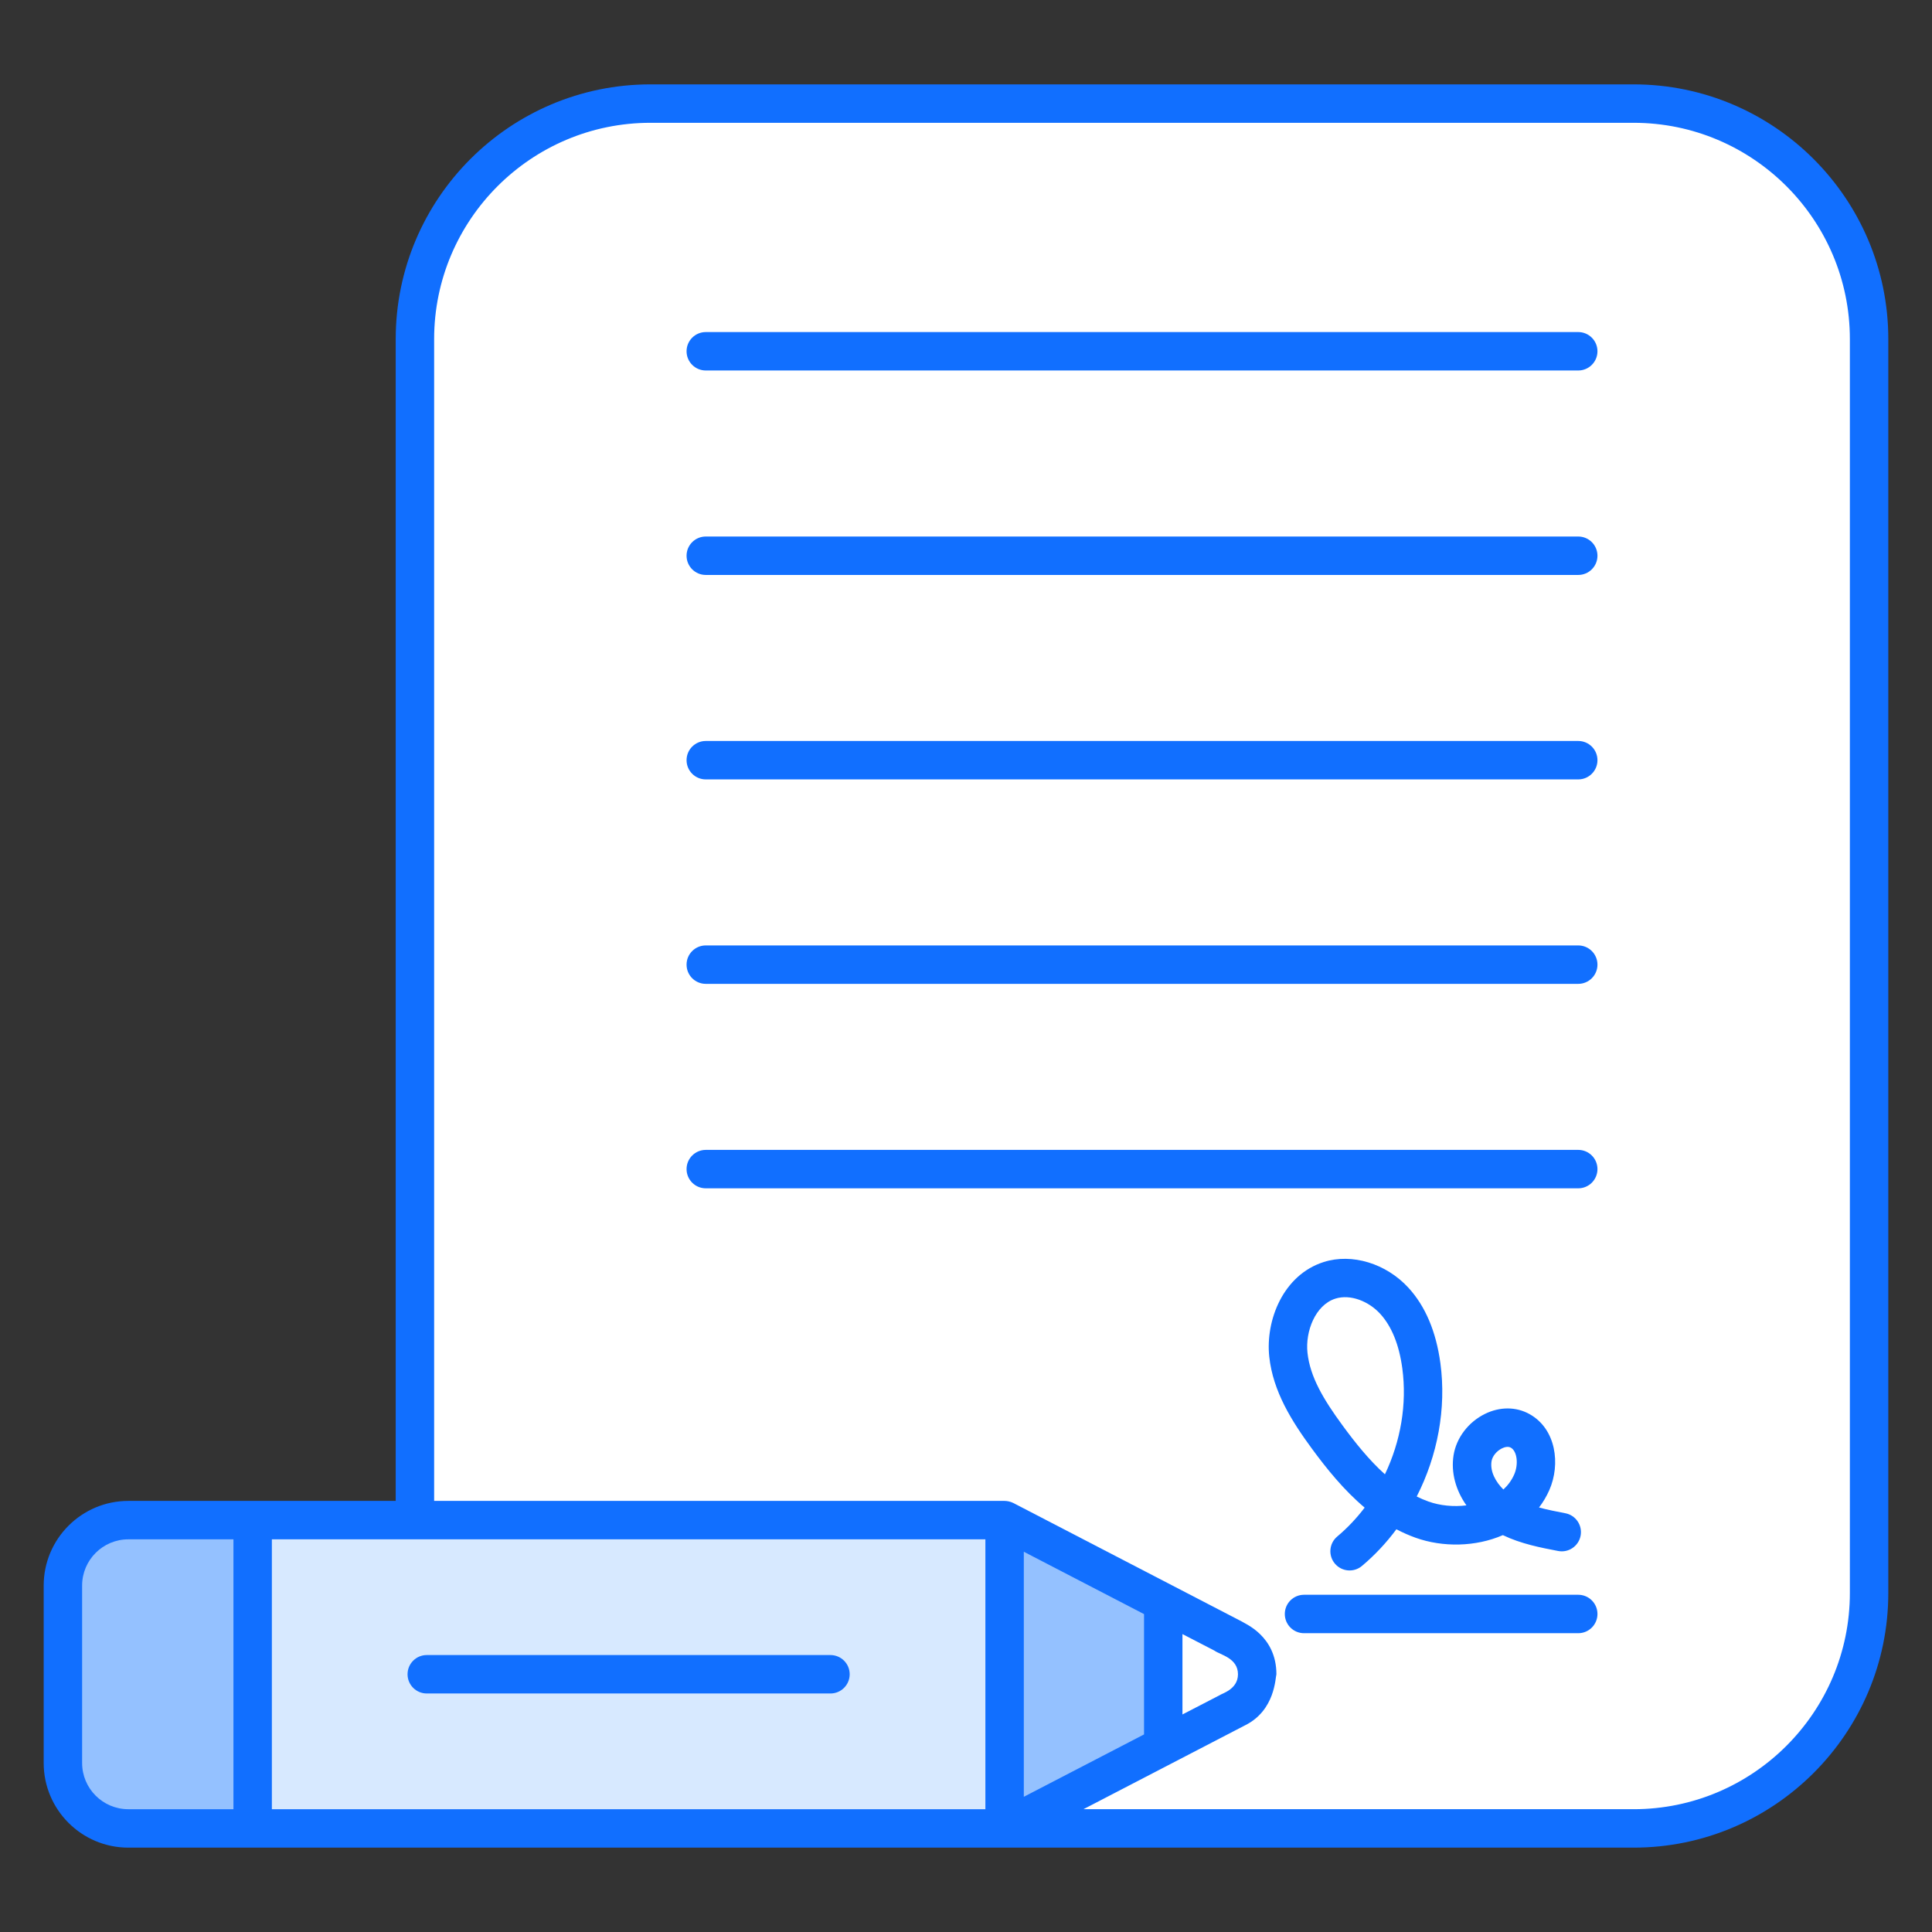
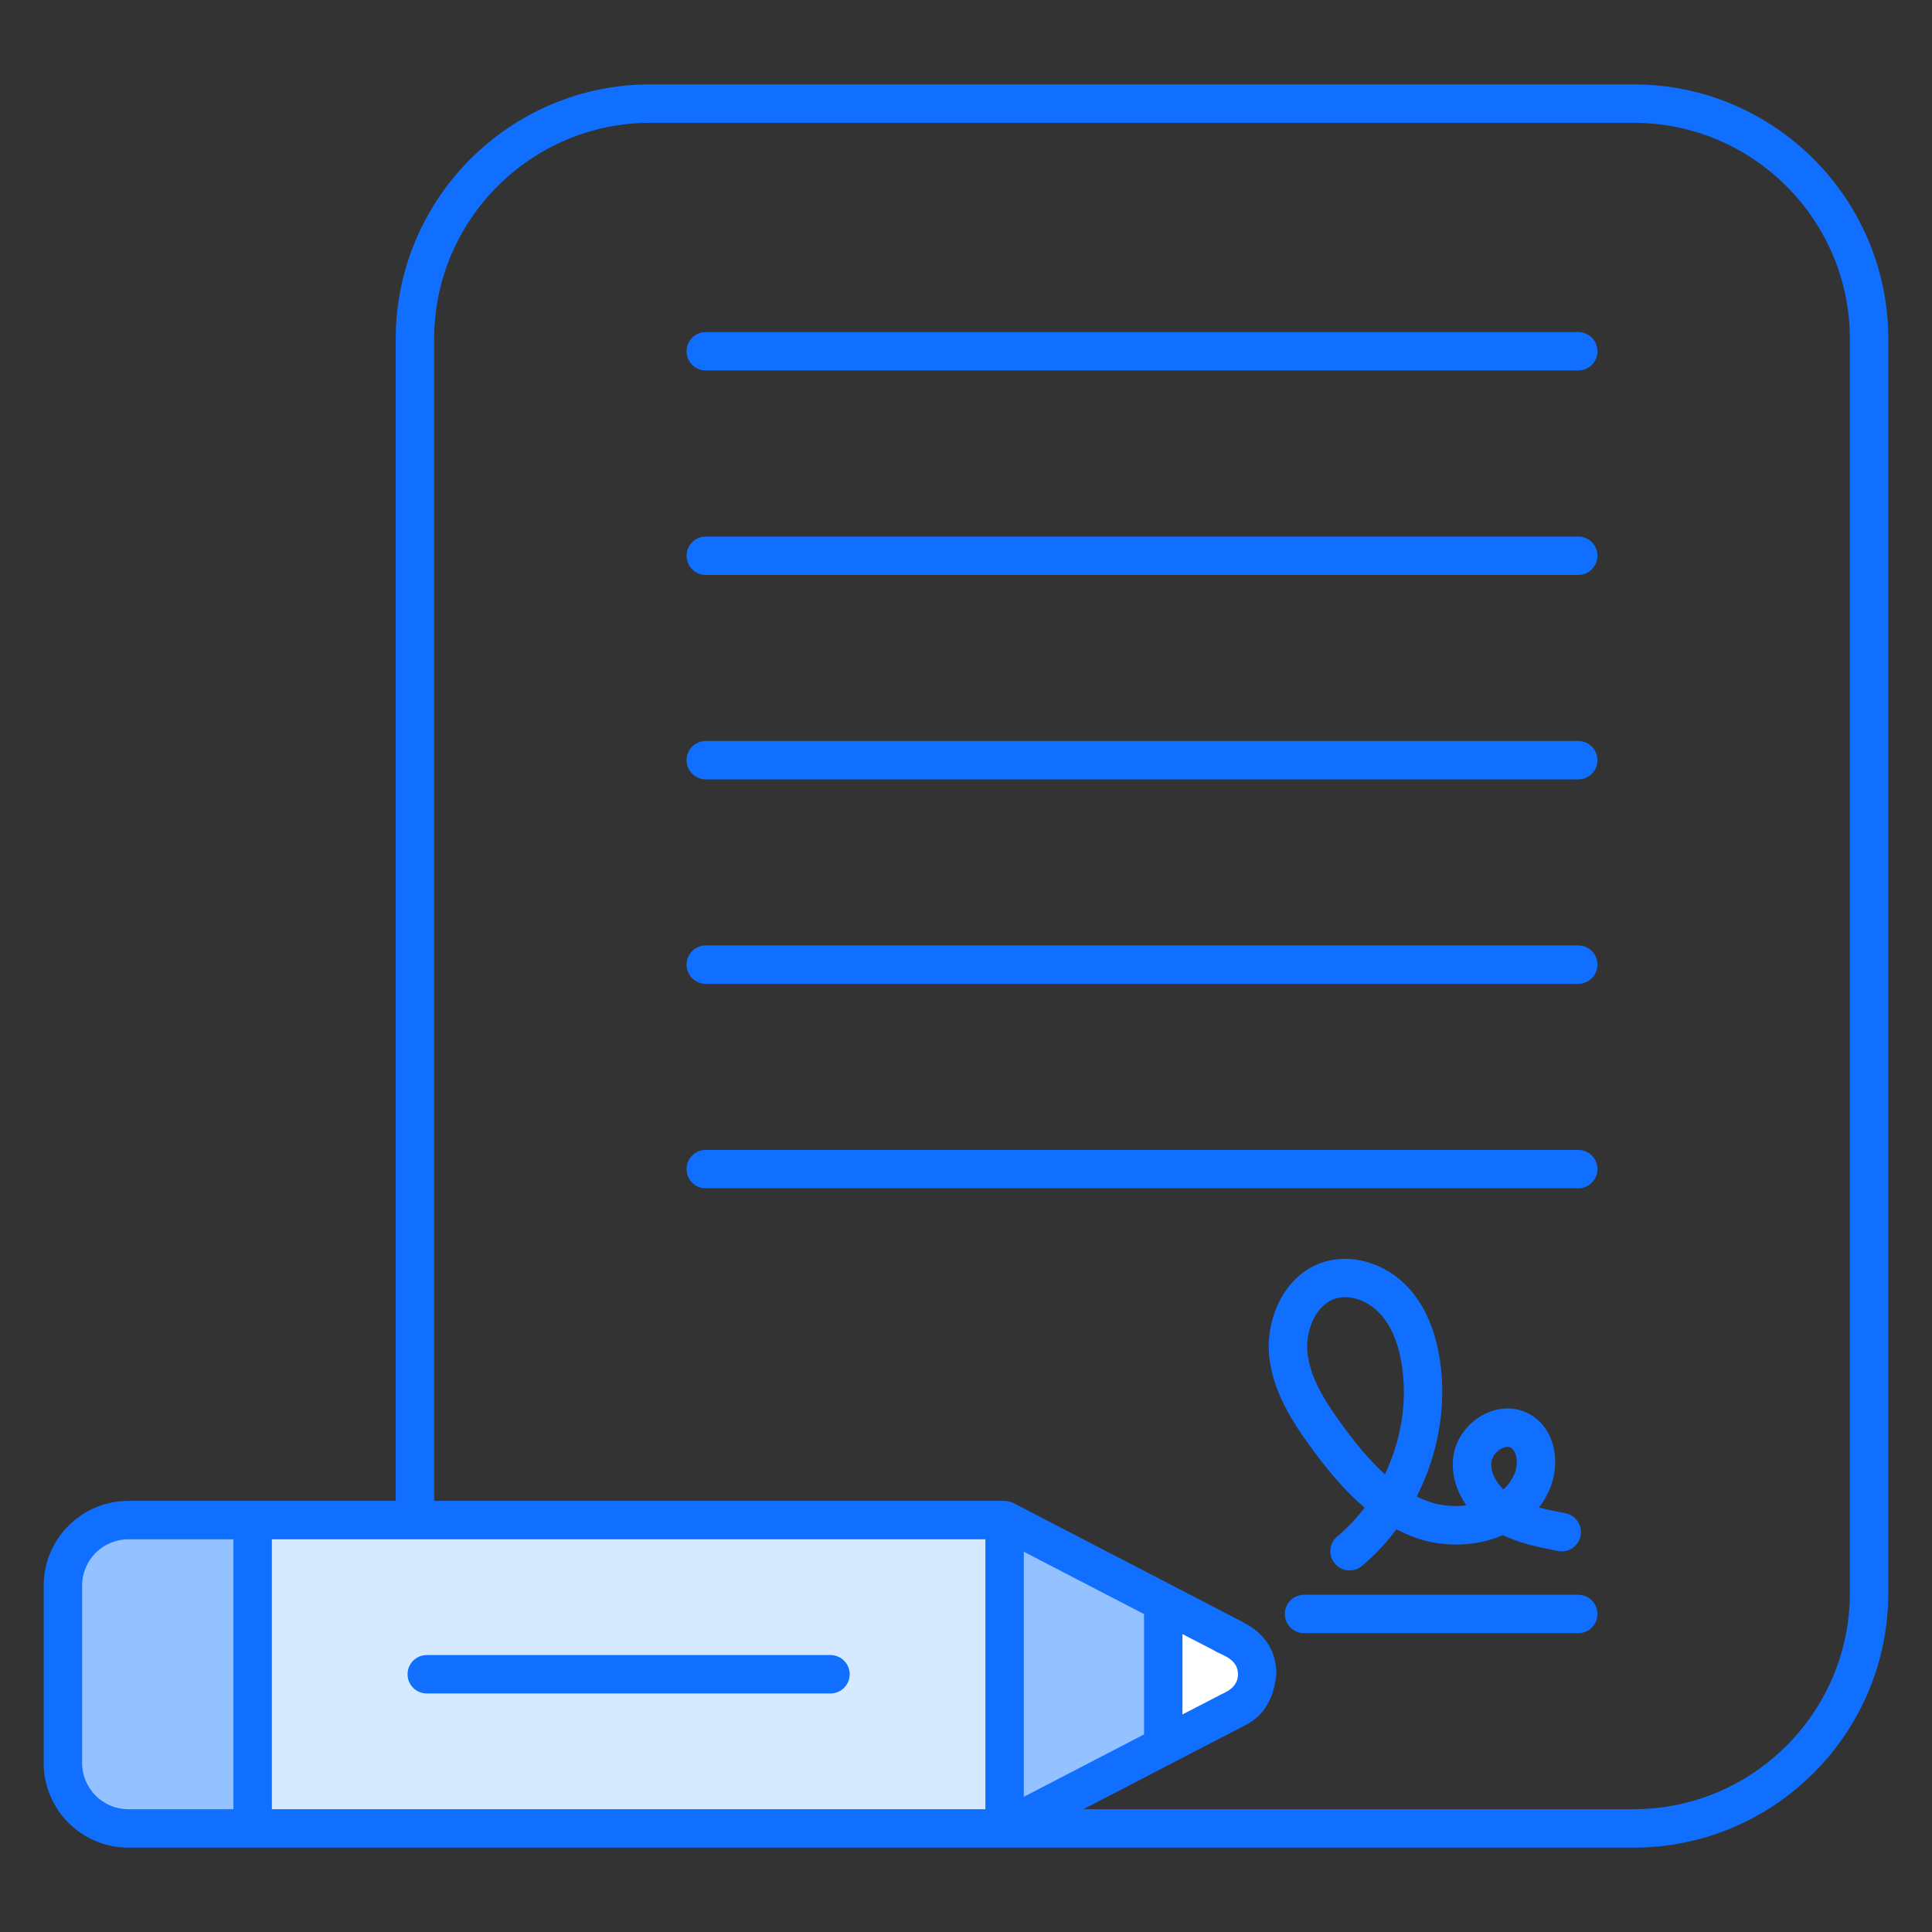
<svg xmlns="http://www.w3.org/2000/svg" height="512" viewBox="0 0 512 512" width="512">
  <rect x="0" y="0" width="512" height="512" fill="#333333" stroke="none" />
  <g id="_x30_8_Contract">
    <g>
-       <path d="m495.346 89.856v332.309c0 34.423-27.956 62.378-62.429 62.378h-166.715l42.06-21.794v-.051l19.452-10.031c7.282-3.769 7.282-14.156 0-17.924l-19.452-10.082v-.051l-42.06-21.743h-156.225v-313.011c0-34.423 27.905-62.429 62.378-62.429h260.563c34.473-.001 62.428 28.006 62.428 62.429z" fill="#fff" />
      <path d="m34.001 484.55h232.226l61.506-31.905c7.251-3.761 7.251-14.133 0-17.894l-61.506-31.905h-232.226c-9.572 0-17.331 7.76-17.331 17.331v47.04c0 9.573 7.759 17.333 17.331 17.333z" fill="#d7e9ff" />
      <path d="m66.956 484.55h-32.955c-9.572 0-17.331-7.759-17.331-17.331v-47.04c0-9.572 7.76-17.331 17.331-17.331h32.955z" fill="#94c1ff" />
      <path d="m266.227 484.55 61.506-31.905c7.251-3.761 7.251-14.133 0-17.894l-61.506-31.905z" fill="#94c1ff" />
      <path d="m308.272 424.656 19.461 10.095c7.251 3.761 7.251 14.133 0 17.894l-19.461 10.095z" fill="#fff" />
      <g fill="#116fff">
        <path d="m432.93 22.359h-260.572c-37.216 0-67.49 30.274-67.49 67.488v307.908c-17.432 0-52.683 0-70.867 0-12.362 0-22.422 10.06-22.422 22.425v47.04c0 12.365 10.06 22.422 22.422 22.422h398.929c37.216 0 67.49-30.274 67.49-67.488v-332.307c0-37.214-30.274-67.488-67.49-67.488zm-111.112 415.062c1.556 1.143 6.257 1.943 6.257 6.279 0 4.043-4.357 5.11-4.871 5.557l-9.839 5.091v-21.3zm-18.637-9.669v31.891l-31.86 16.527v-64.945zm-42.044 51.705h-189.089v-71.518h189.089zm-227.135 0c-6.748 0-12.238-5.49-12.238-12.238v-47.04c0-6.751 5.49-12.24 12.238-12.24h27.862v71.518zm456.234-57.304c0 31.597-25.709 57.303-57.306 57.303h-145.806c.51-.265 43.483-22.566 42.962-22.295 7.85-3.98 7.883-12.522 8.177-13.465v-.001c0-10.279-8.564-13.457-9.073-13.928-.51-.264-61.136-31.711-60.615-31.441-.872-.451-1.834-.572-2.347-.572h-.01-151.166v-307.907c0-31.597 25.709-57.303 57.306-57.303h260.572c31.597 0 57.306 25.707 57.306 57.303z" />
        <path d="m418.251 87.999h-231.213c-2.815 0-5.092 2.28-5.092 5.092s2.278 5.092 5.092 5.092h231.213c2.815 0 5.092-2.28 5.092-5.092s-2.278-5.092-5.092-5.092z" />
        <path d="m418.251 142.183h-231.213c-2.815 0-5.092 2.28-5.092 5.092s2.278 5.092 5.092 5.092h231.213c2.815 0 5.092-2.28 5.092-5.092s-2.278-5.092-5.092-5.092z" />
        <path d="m418.251 196.366h-231.213c-2.815 0-5.092 2.28-5.092 5.092s2.278 5.092 5.092 5.092h231.213c2.815 0 5.092-2.28 5.092-5.092s-2.278-5.092-5.092-5.092z" />
        <path d="m418.251 250.549h-231.213c-2.815 0-5.092 2.28-5.092 5.092s2.278 5.092 5.092 5.092h231.213c2.815 0 5.092-2.28 5.092-5.092s-2.278-5.092-5.092-5.092z" />
        <path d="m418.251 304.732h-231.213c-2.815 0-5.092 2.28-5.092 5.092s2.278 5.092 5.092 5.092h231.213c2.815 0 5.092-2.28 5.092-5.092s-2.278-5.092-5.092-5.092z" />
        <path d="m418.251 422.631h-72.672c-2.815 0-5.092 2.28-5.092 5.092s2.278 5.092 5.092 5.092h72.672c2.815 0 5.092-2.28 5.092-5.092s-2.278-5.092-5.092-5.092z" />
        <path d="m361.646 399.537c-2.133 2.812-4.565 5.39-7.265 7.656-2.158 1.81-2.437 5.022-.627 7.176 1.822 2.173 5.047 2.417 7.171.627 3.416-2.867 6.475-6.141 9.135-9.724 1.621.855 3.317 1.609 5.082 2.243 7.181 2.563 15.908 2.454 23.133-.689 4.819 2.31 9.98 3.304 14.64 4.199 2.76.54 5.43-1.276 5.962-4.038.527-2.762-1.278-5.43-4.043-5.962-2.332-.45-4.704-.905-6.977-1.524 1.069-1.392 1.994-2.939 2.745-4.645 2.979-6.795 1.82-16.179-5.281-20.117-3.541-1.964-7.832-1.979-11.761-.057-4.426 2.161-7.623 6.37-8.354 10.985-.716 4.545.572 9.262 3.411 13.27-3.396.425-6.977.085-10.045-1.014-1.074-.38-2.113-.83-3.128-1.335 5.525-10.831 7.892-23.312 6.276-35.319-1.134-8.384-3.983-15.115-8.474-20.003-5.913-6.445-14.938-9.187-22.407-6.83-10.796 3.399-15.515 15.483-14.471 25.125.99 9.21 5.997 17.121 11.263 24.299 3.955 5.384 8.51 11.038 14.015 15.677zm36.386-15.704c.721-.355 1.641-.581 2.347-.189 1.666.922 2.098 4.381.895 7.118-.676 1.539-1.656 2.862-2.864 3.971-2.034-2.009-3.565-4.766-3.138-7.481.204-1.323 1.342-2.728 2.76-3.419zm-44.134-39.685c3.974-1.251 8.824.705 11.85 4.003 3.053 3.327 5.032 8.198 5.878 14.476 1.283 9.513-.453 19.386-4.605 28.079-4.247-3.824-7.927-8.446-11.174-12.874-5.117-6.967-8.663-12.924-9.354-19.364-.601-5.578 2.055-12.637 7.405-14.32z" />
        <path d="m108.006 443.698c0 2.812 2.278 5.092 5.092 5.092h106.984c2.815 0 5.092-2.28 5.092-5.092s-2.278-5.092-5.092-5.092h-106.984c-2.814-.001-5.092 2.279-5.092 5.092z" />
      </g>
    </g>
  </g>
</svg>